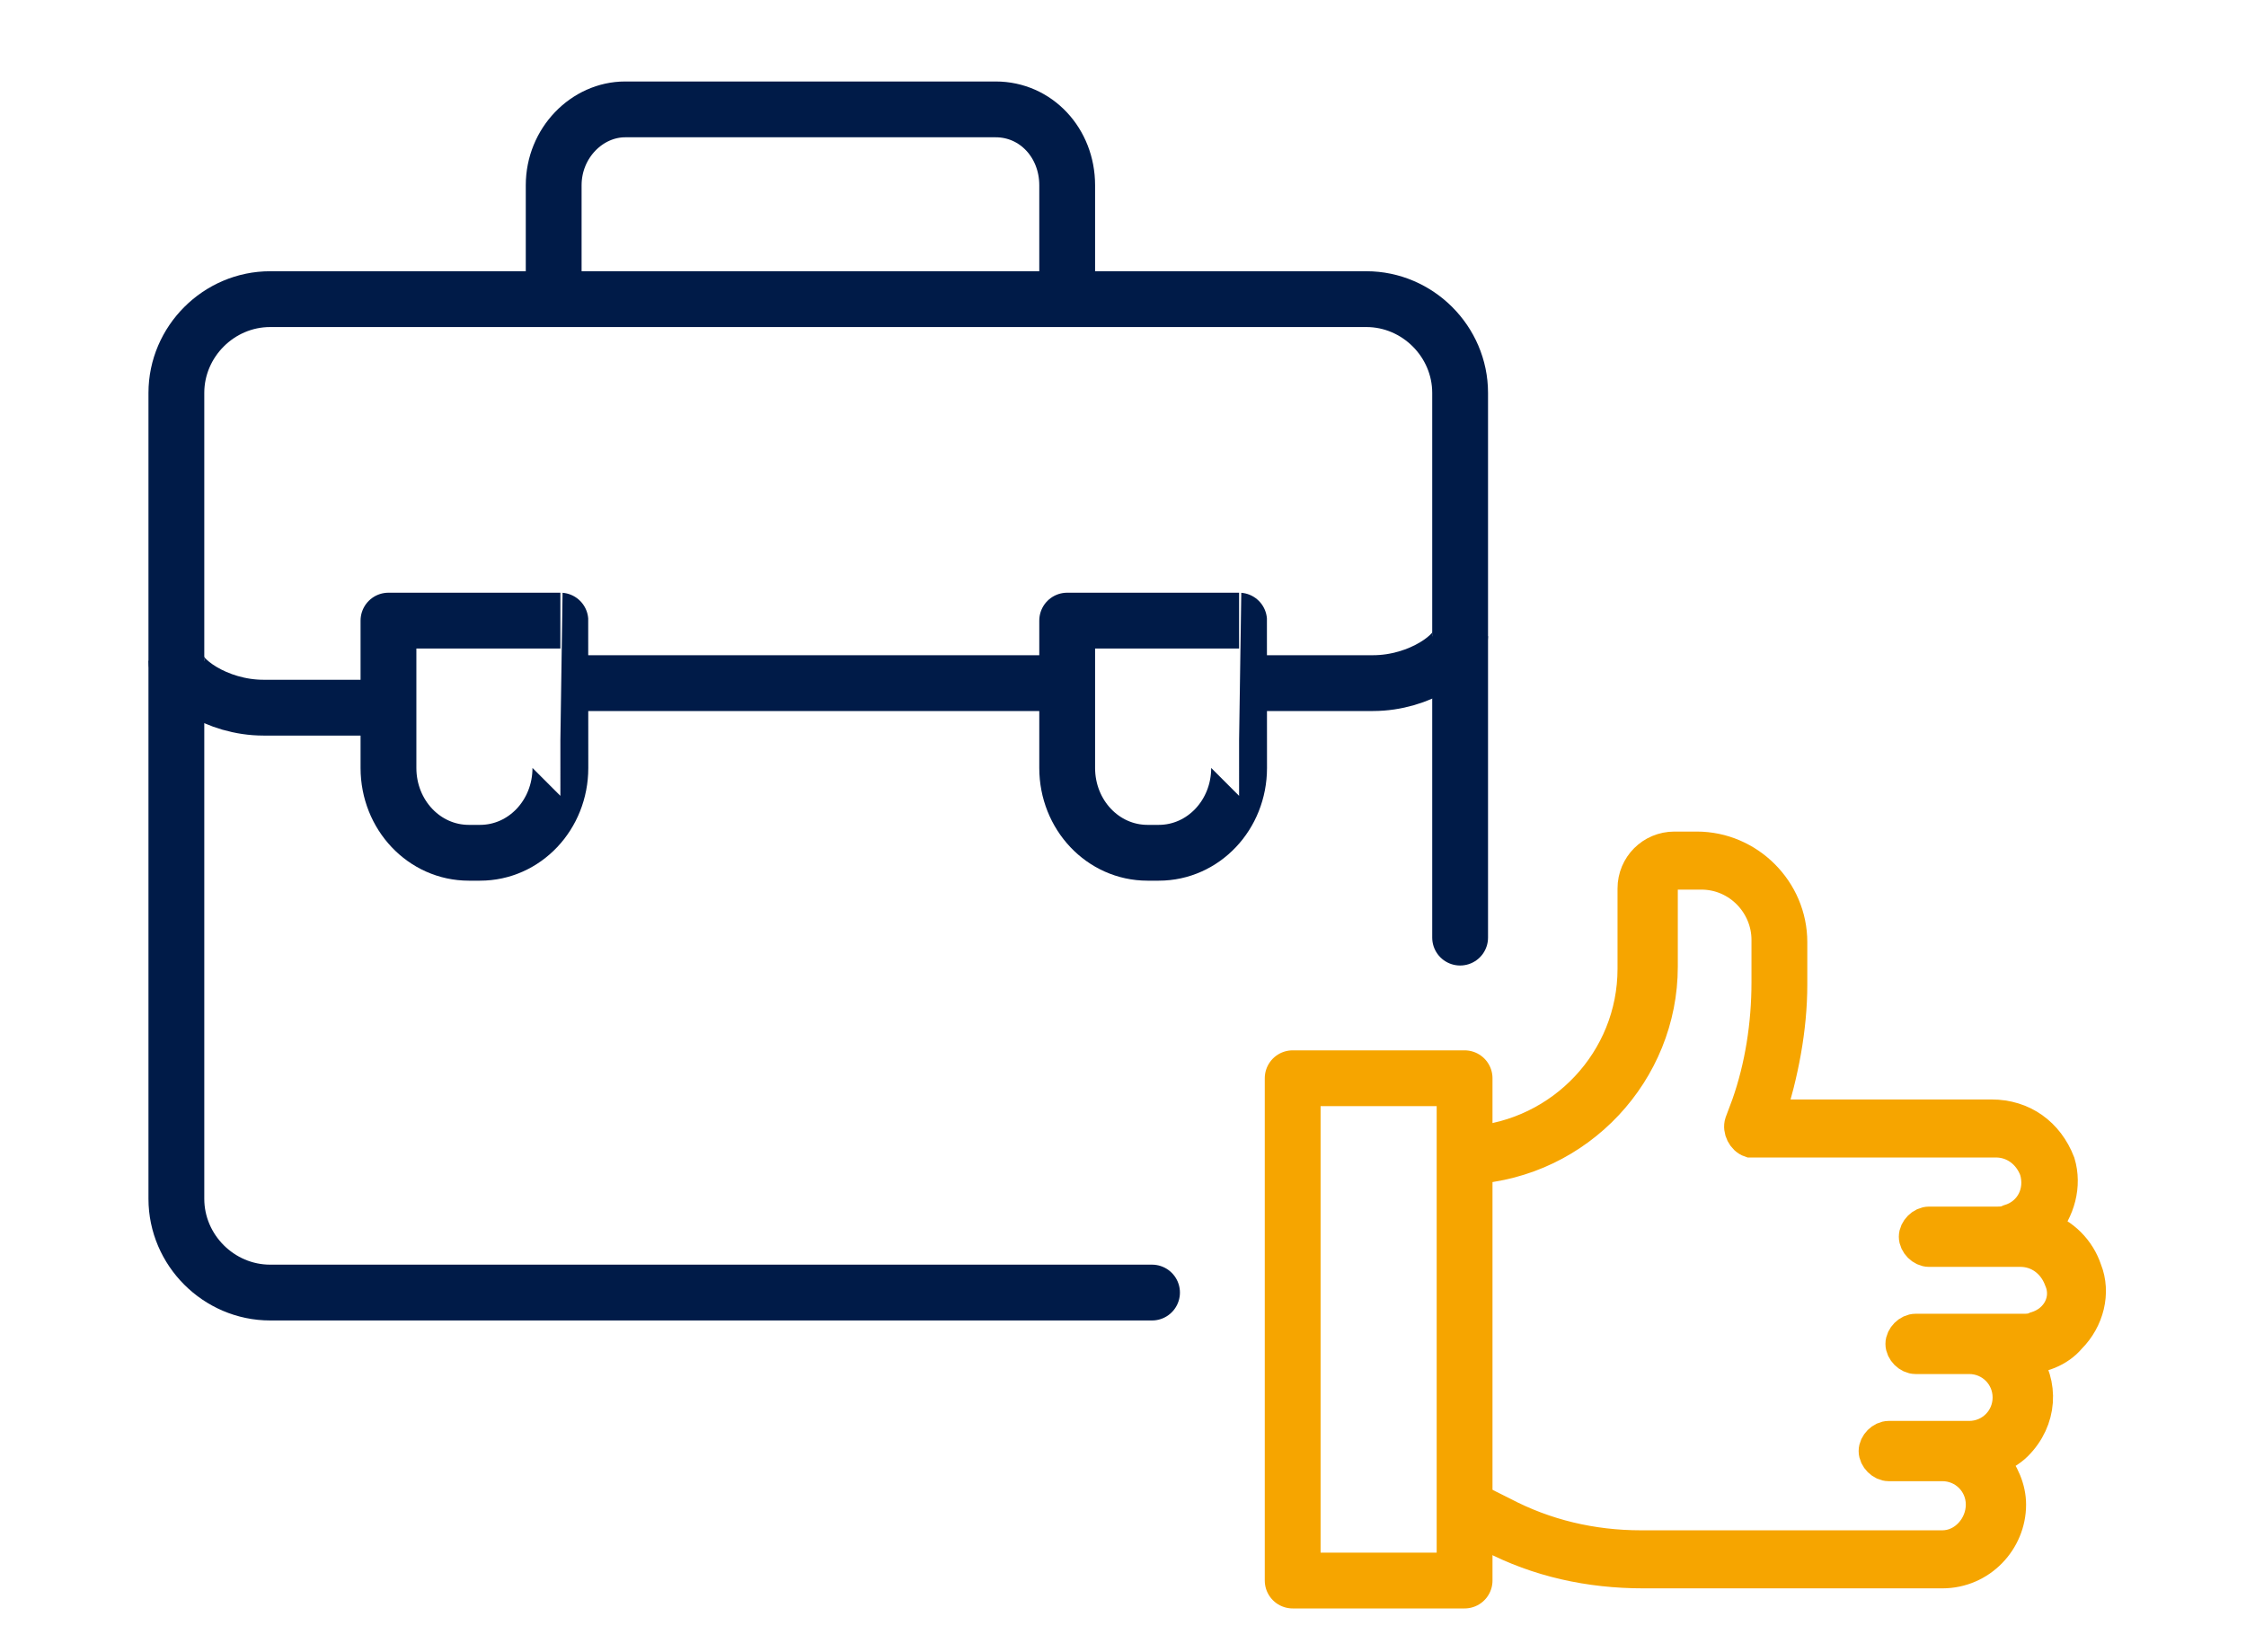
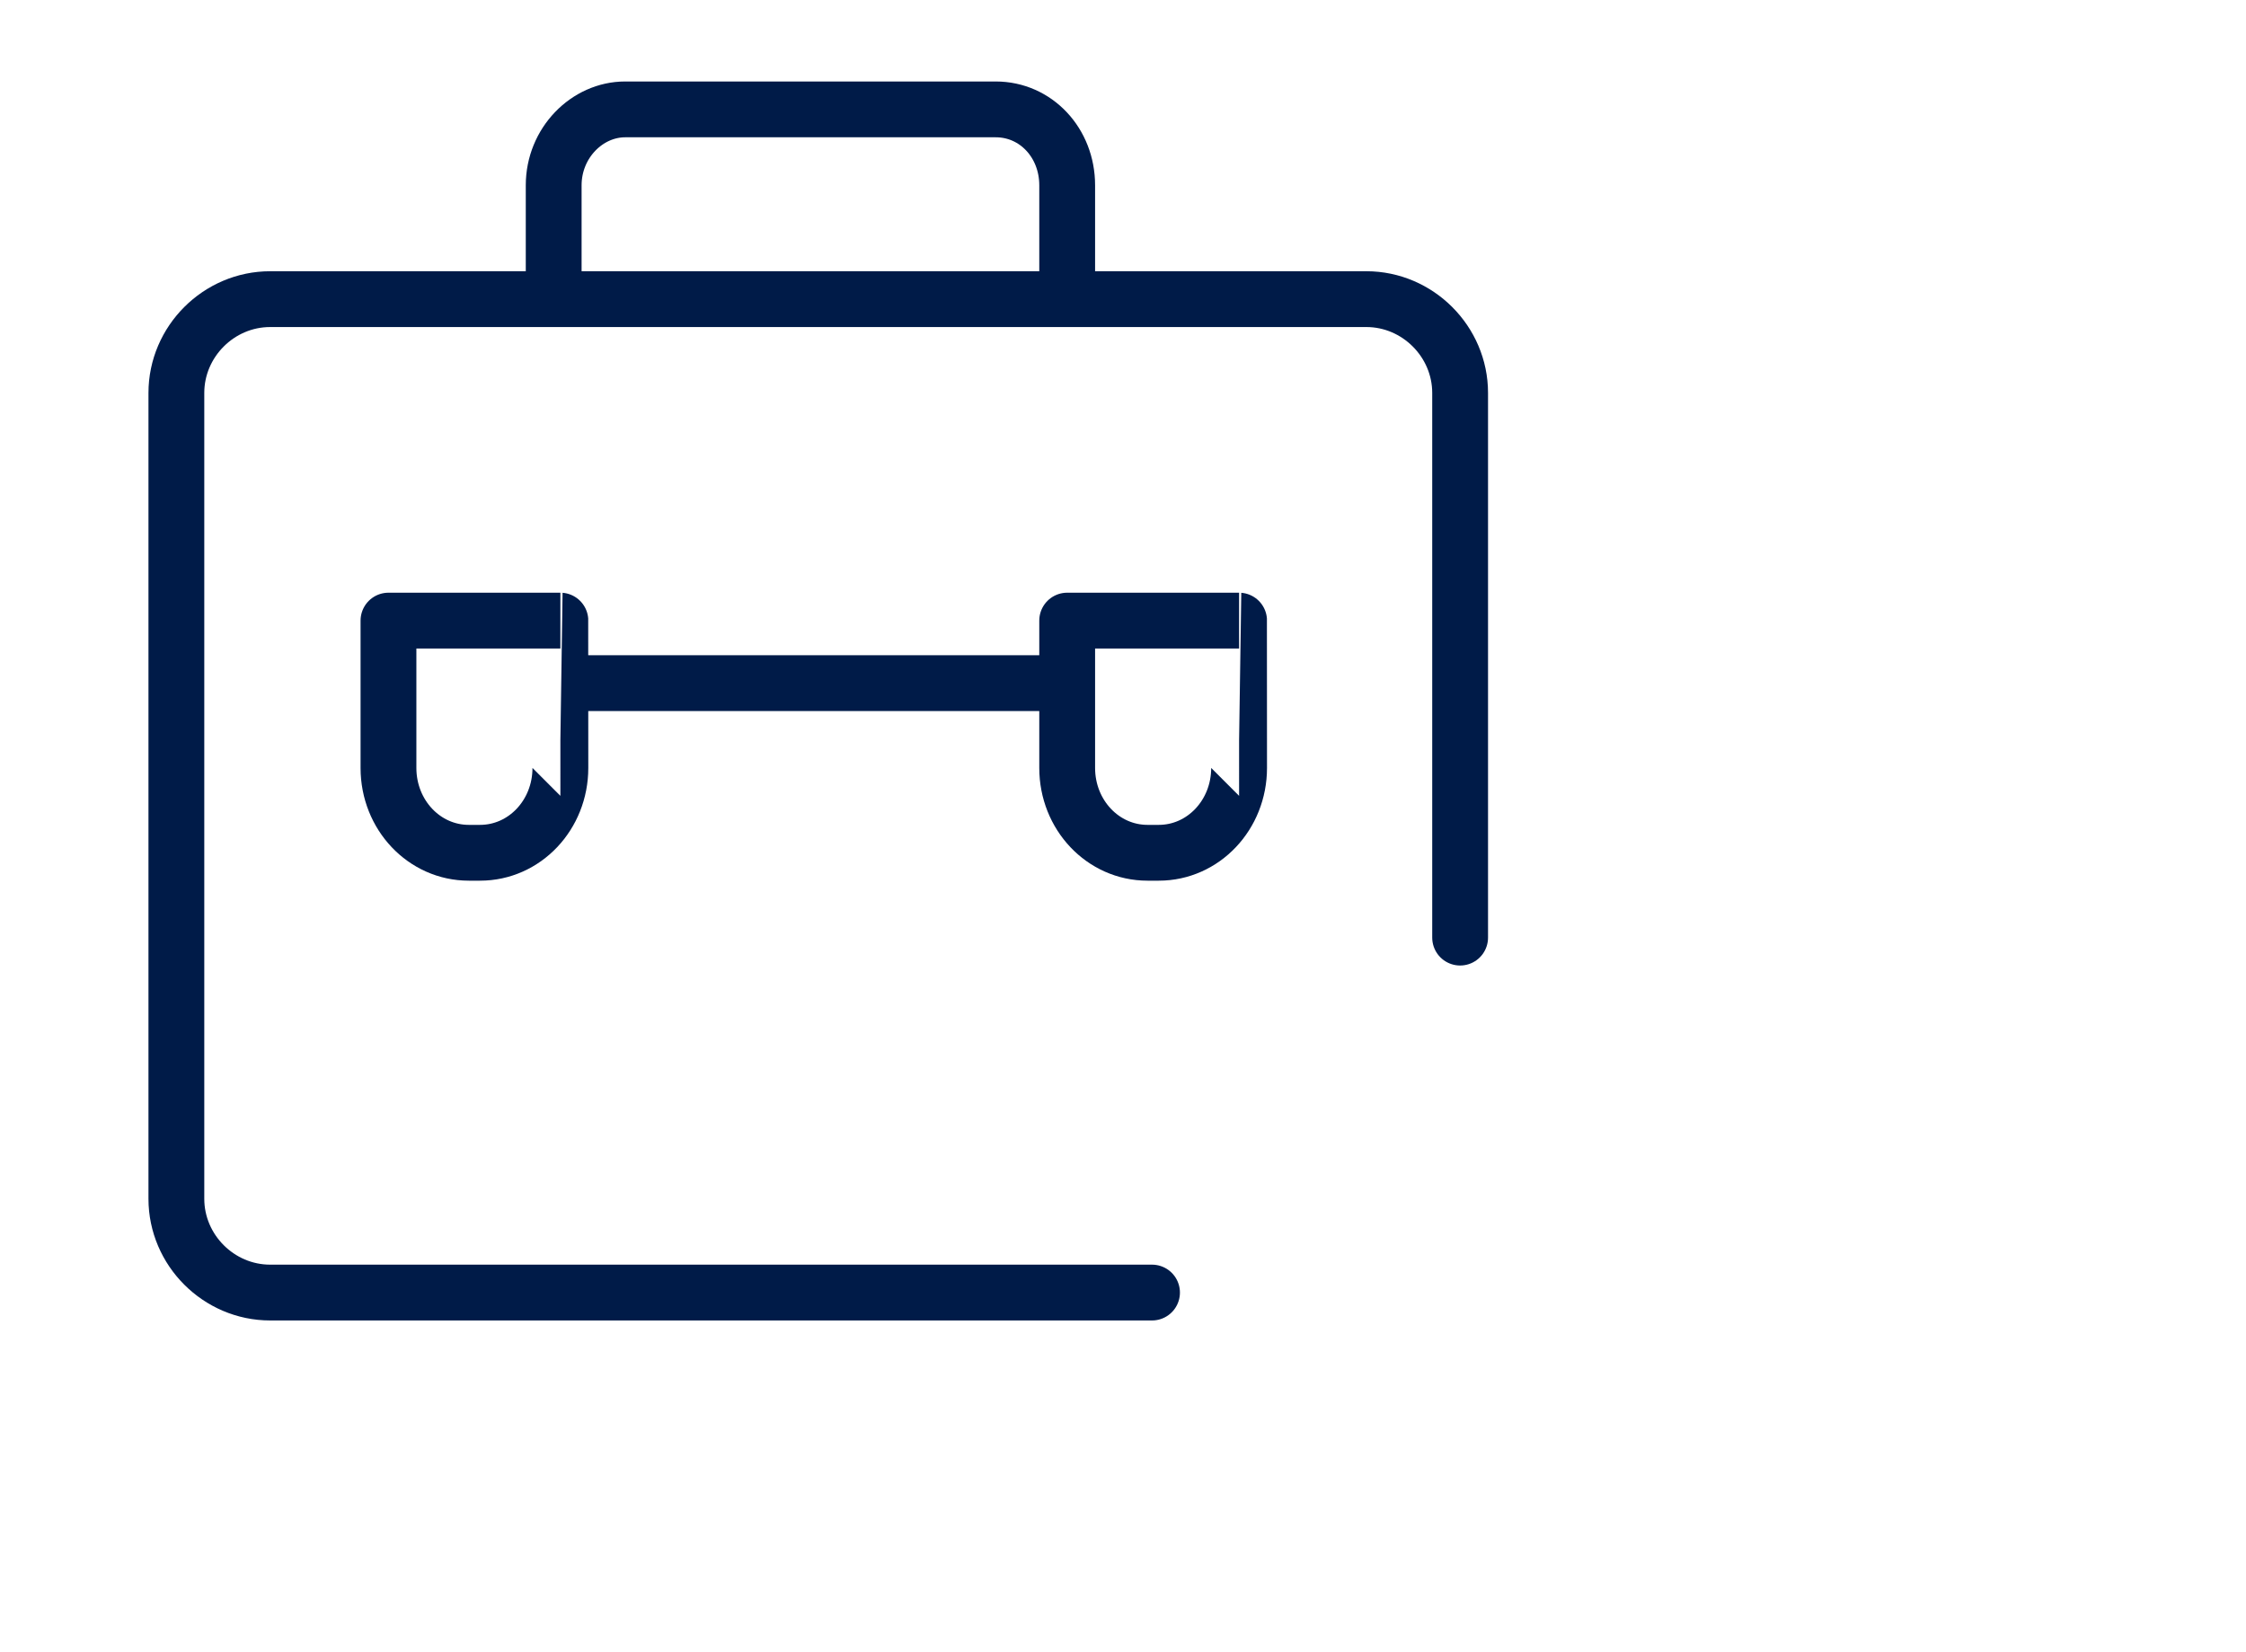
<svg xmlns="http://www.w3.org/2000/svg" version="1.1" id="Layer_1" x="0px" y="0px" viewBox="0 0 100.6 74" style="enable-background:new 0 0 100.6 74;" xml:space="preserve">
  <style type="text/css">
	.st0{display:none;}
	.st1{display:inline;}
	.st2{fill:none;stroke:#000000;stroke-width:2.5;stroke-linejoin:round;}
	.st3{fill:none;stroke:#FD9E00;stroke-width:2.501;stroke-linejoin:round;stroke-miterlimit:4.001;}
	.st4{fill:none;stroke:#001B48;stroke-width:2.5;stroke-linejoin:round;stroke-miterlimit:10;}
	.st5{fill:none;stroke:#E50E64;stroke-width:2.5;stroke-linejoin:round;stroke-miterlimit:10;}
	.st6{fill:none;stroke:#001B48;stroke-width:2.5;stroke-linecap:round;stroke-linejoin:round;stroke-miterlimit:10;}
	.st7{fill:none;stroke:#F6A500;stroke-width:2.5;stroke-linejoin:round;stroke-miterlimit:10;}
	.st8{fill:#F6A500;stroke:#F6A500;stroke-width:1.5;stroke-miterlimit:10;}
	.st9{fill:none;stroke:#001F44;stroke-width:2.5;stroke-linejoin:round;stroke-miterlimit:10;}
</style>
  <g id="Layer_1_1_" class="st0">
    <g id="picto_international" transform="translate(1.436 1.436)" class="st1">
      <line id="Ligne_138" class="st2" x1="48.9" y1="64.7" x2="48.9" y2="-19.9" />
-       <line id="Ligne_139" class="st2" x1="91.2" y1="22.3" x2="13.1" y2="22.3" />
      <path id="Tracé_132" class="st2" d="M45.6-20.3c0,0-40,36.7,0,84.9" />
      <path id="Tracé_133" class="st2" d="M52.2-20.3c0,0,40,36.7,0,84.9" />
      <path id="Tracé_134" class="st2" d="M80.7,49.1c-11.5-6.9-32.2-14.6-57.4-3.2" />
      <path id="Tracé_135" class="st2" d="M81.1-4.7C69.4,2.4,48.3,10.4,22.4-1.8" />
      <circle id="Ellipse_21" class="st3" cx="48.9" cy="22.3" r="42.5" />
    </g>
  </g>
  <g id="Layer_2_1_">
    <g>
      <g>
        <g>
          <path class="st4" d="M25.1,34.4c0,2.1-1.6,3.8-3.6,3.8H21c-2,0-3.6-1.7-3.6-3.8v-6.6h7.7C25.1,27.8,25.1,34.4,25.1,34.4z" />
        </g>
      </g>
    </g>
    <g>
      <g>
        <g>
          <path class="st4" d="M55.5,34.4c0,2.1-1.6,3.8-3.6,3.8h-0.5c-2,0-3.6-1.7-3.6-3.8v-6.6h7.7C55.5,27.8,55.5,34.4,55.5,34.4z" />
        </g>
      </g>
    </g>
    <path class="st4" d="M24.8,13.8V8.3c0-1.9,1.5-3.4,3.2-3.4h16.6c1.8,0,3.2,1.5,3.2,3.4v5.3" />
    <line class="st4" x1="26.2" y1="30.6" x2="46.7" y2="30.6" />
    <path class="st5" d="M65.4,24.1" />
-     <path class="st4" d="M55.9,30.6h5.6c2.1,0,3.9-1.3,3.9-2.1" />
    <path class="st6" d="M65.4,42V17.6c0-2.3-1.9-4.2-4.2-4.2H12.1c-2.3,0-4.2,1.9-4.2,4.2v36.1c0,2.3,1.9,4.2,4.2,4.2h39.5" />
-     <path class="st4" d="M17.4,31.7h-5.6c-2.1,0-3.9-1.3-3.9-2.1" />
-     <rect x="57.9" y="48.3" class="st7" width="7.7" height="22.5" />
    <g>
      <g>
-         <path class="st8" d="M65.9,68.4l0.9,0.4c2.1,1.1,4.4,1.6,6.8,1.6H87c1.7,0,3-1.4,3-3c0-0.7-0.3-1.4-0.8-2     c0.4-0.2,0.8-0.4,1.1-0.7c1.1-1.1,1.2-2.7,0.3-3.9c0.8,0,1.6-0.3,2.1-0.9c0.8-0.8,1.1-2,0.7-3c-0.3-0.9-1-1.6-1.9-1.9     c0.7-0.8,1-1.9,0.7-2.9c-0.5-1.3-1.6-2.1-3-2.1h-10l0,0c0.6-1.9,1-3.9,1-5.9v-1.9c0-2.3-1.9-4.2-4.2-4.2h-1c-1,0-1.8,0.8-1.8,1.8     v3.6c0,4.1-3.2,7.5-7.3,7.8 M91.2,59.5c-0.2,0.1-0.4,0.1-0.6,0.1h-2.4h-2.4c-0.3,0-0.6,0.3-0.6,0.6s0.3,0.6,0.6,0.6h2.4     c1,0,1.8,0.8,1.8,1.8s-0.8,1.8-1.8,1.8h-3.6c-0.3,0-0.6,0.3-0.6,0.6c0,0.3,0.3,0.6,0.6,0.6H87c1,0,1.8,0.8,1.8,1.8     S88,69.3,87,69.3H73.5c-2.2,0-4.3-0.5-6.2-1.5l-1.4-0.7V52.3c4.8-0.3,8.5-4.3,8.5-9v-3.6c0-0.3,0.3-0.6,0.6-0.6h1.2     c1.7,0,3,1.4,3,3V44c0,1.9-0.3,3.8-0.9,5.5L78,50.3c-0.1,0.3,0.1,0.7,0.4,0.8c0.1,0,0.1,0,0.2,0h10.8c0.8,0,1.5,0.5,1.8,1.3     c0.3,1-0.2,2-1.2,2.3c-0.2,0.1-0.4,0.1-0.6,0.1h-3c-0.3,0-0.6,0.3-0.6,0.6s0.3,0.6,0.6,0.6h4.1c0.8,0,1.5,0.5,1.8,1.3     C92.7,58.2,92.2,59.2,91.2,59.5z" />
-       </g>
+         </g>
    </g>
    <path class="st9" d="M109.2,50.5" />
    <path class="st9" d="M88.8,50.5" />
  </g>
</svg>